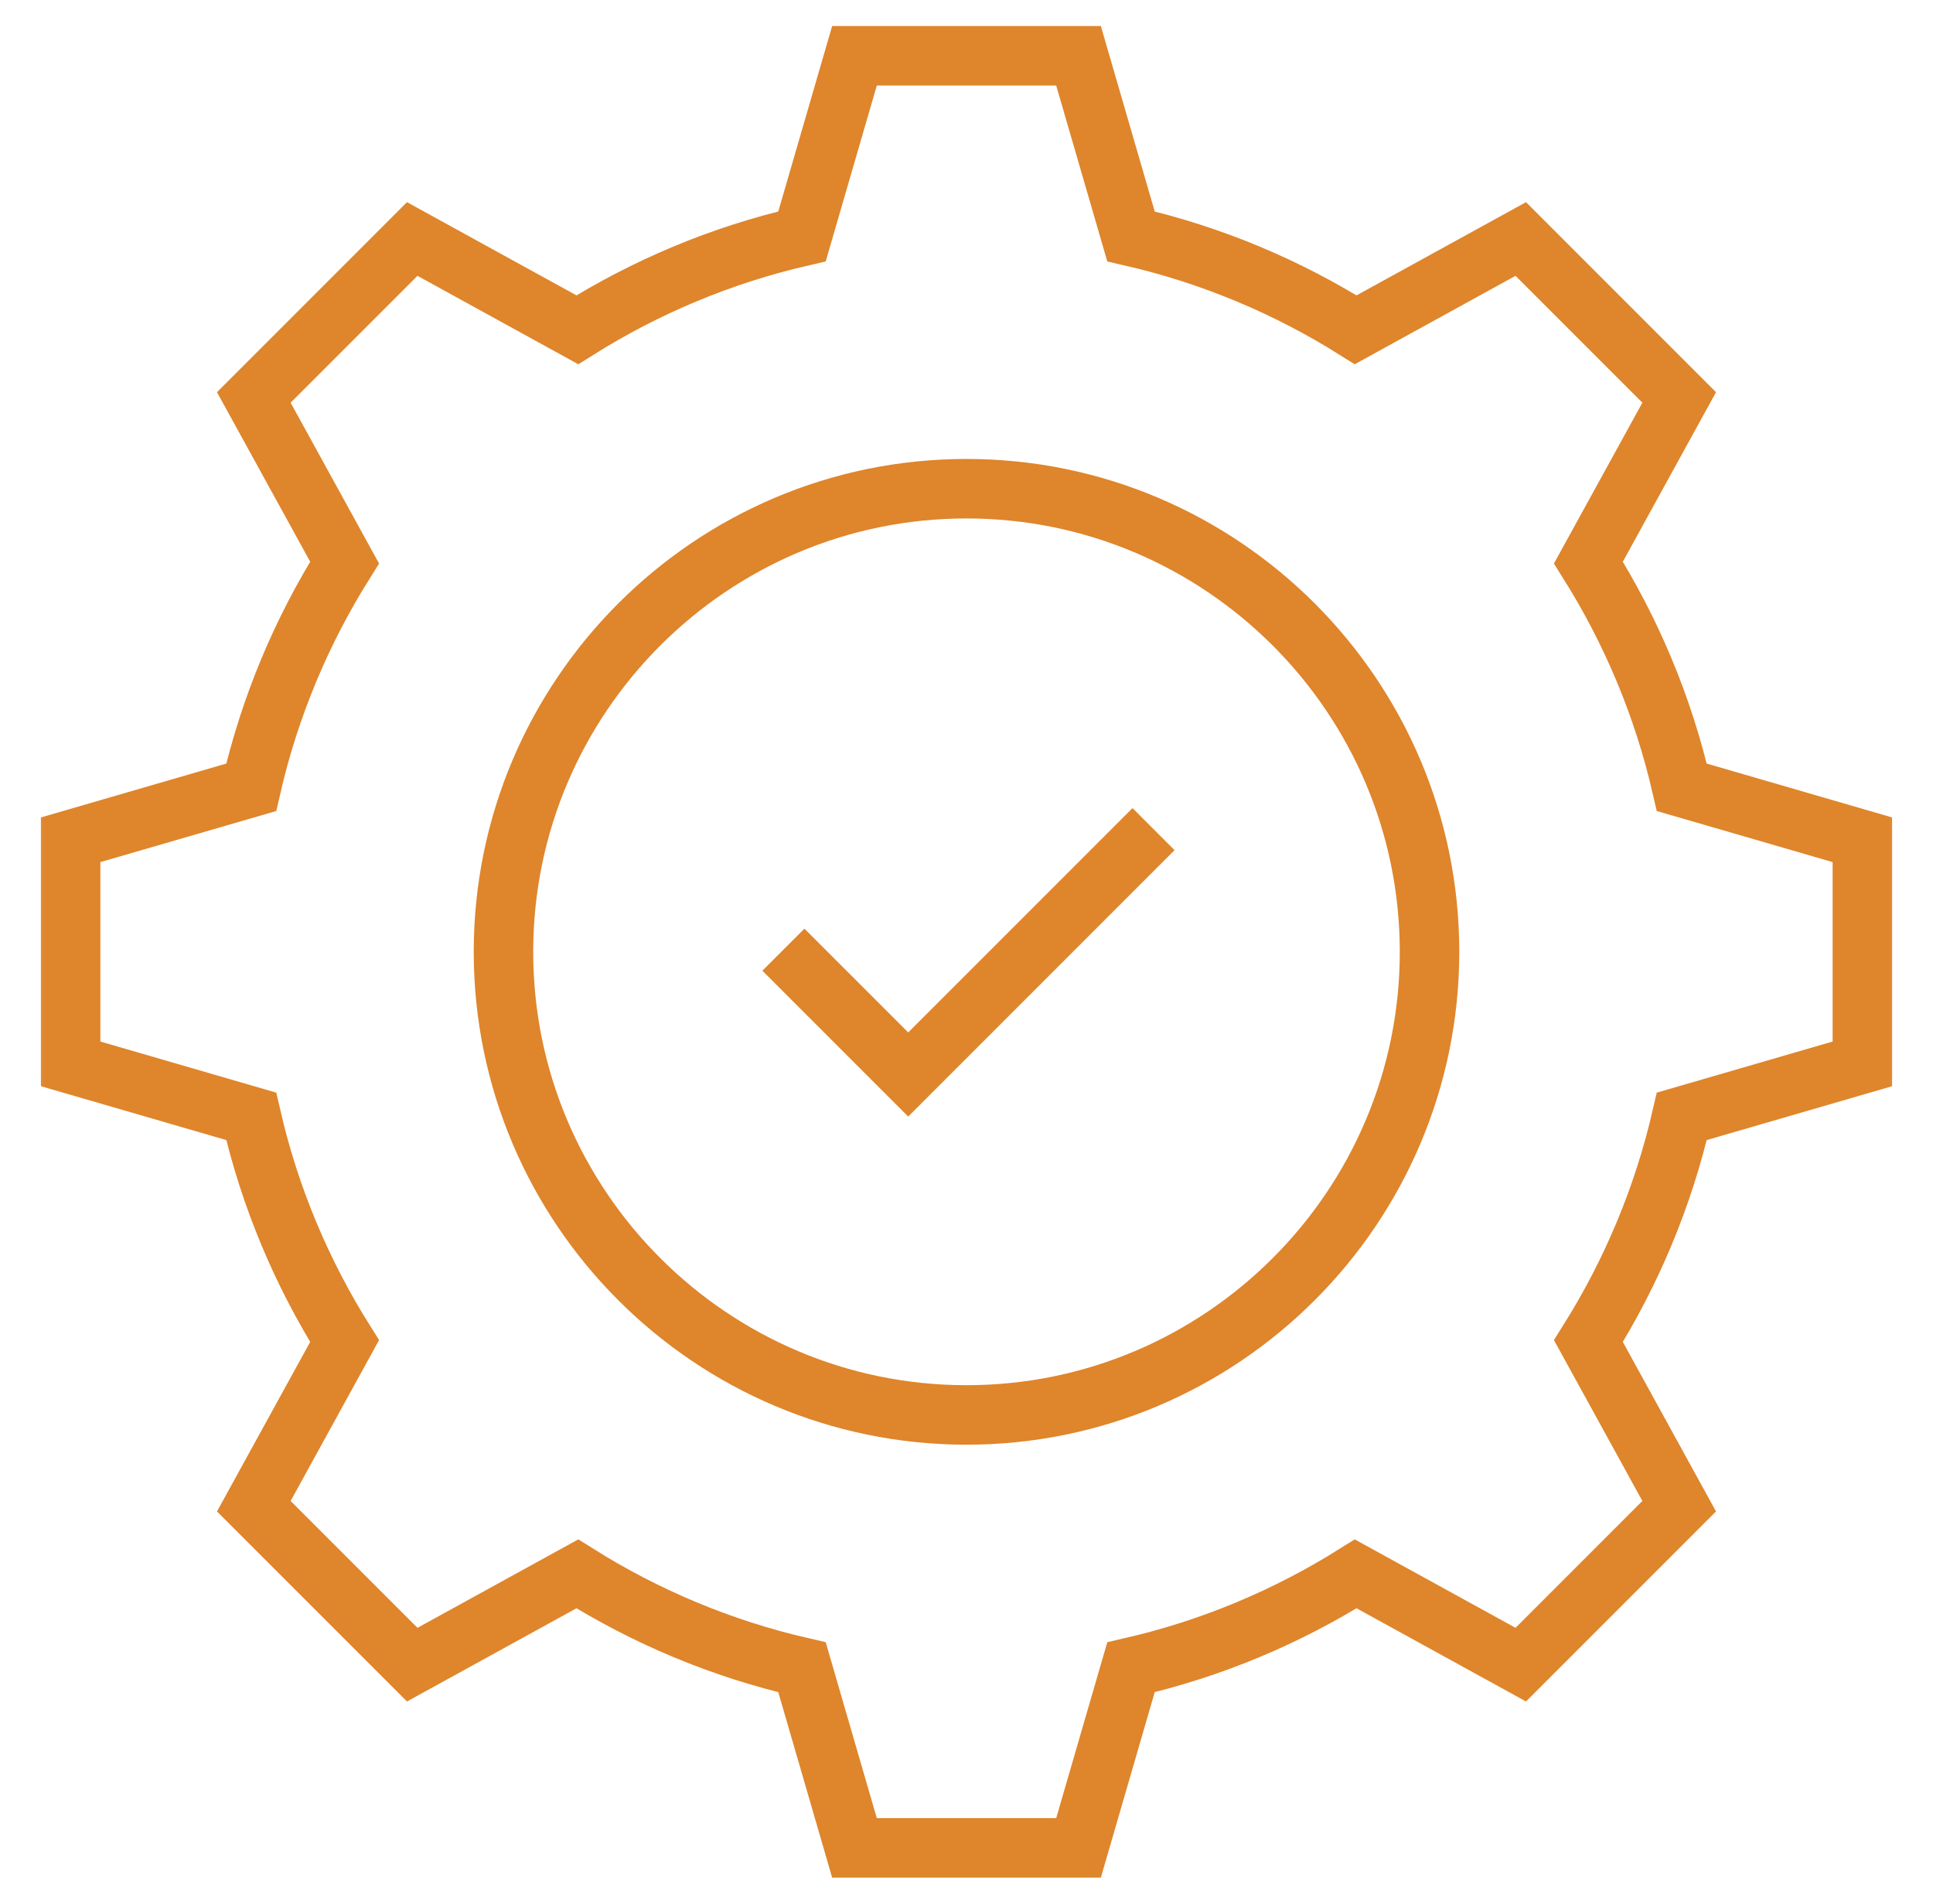
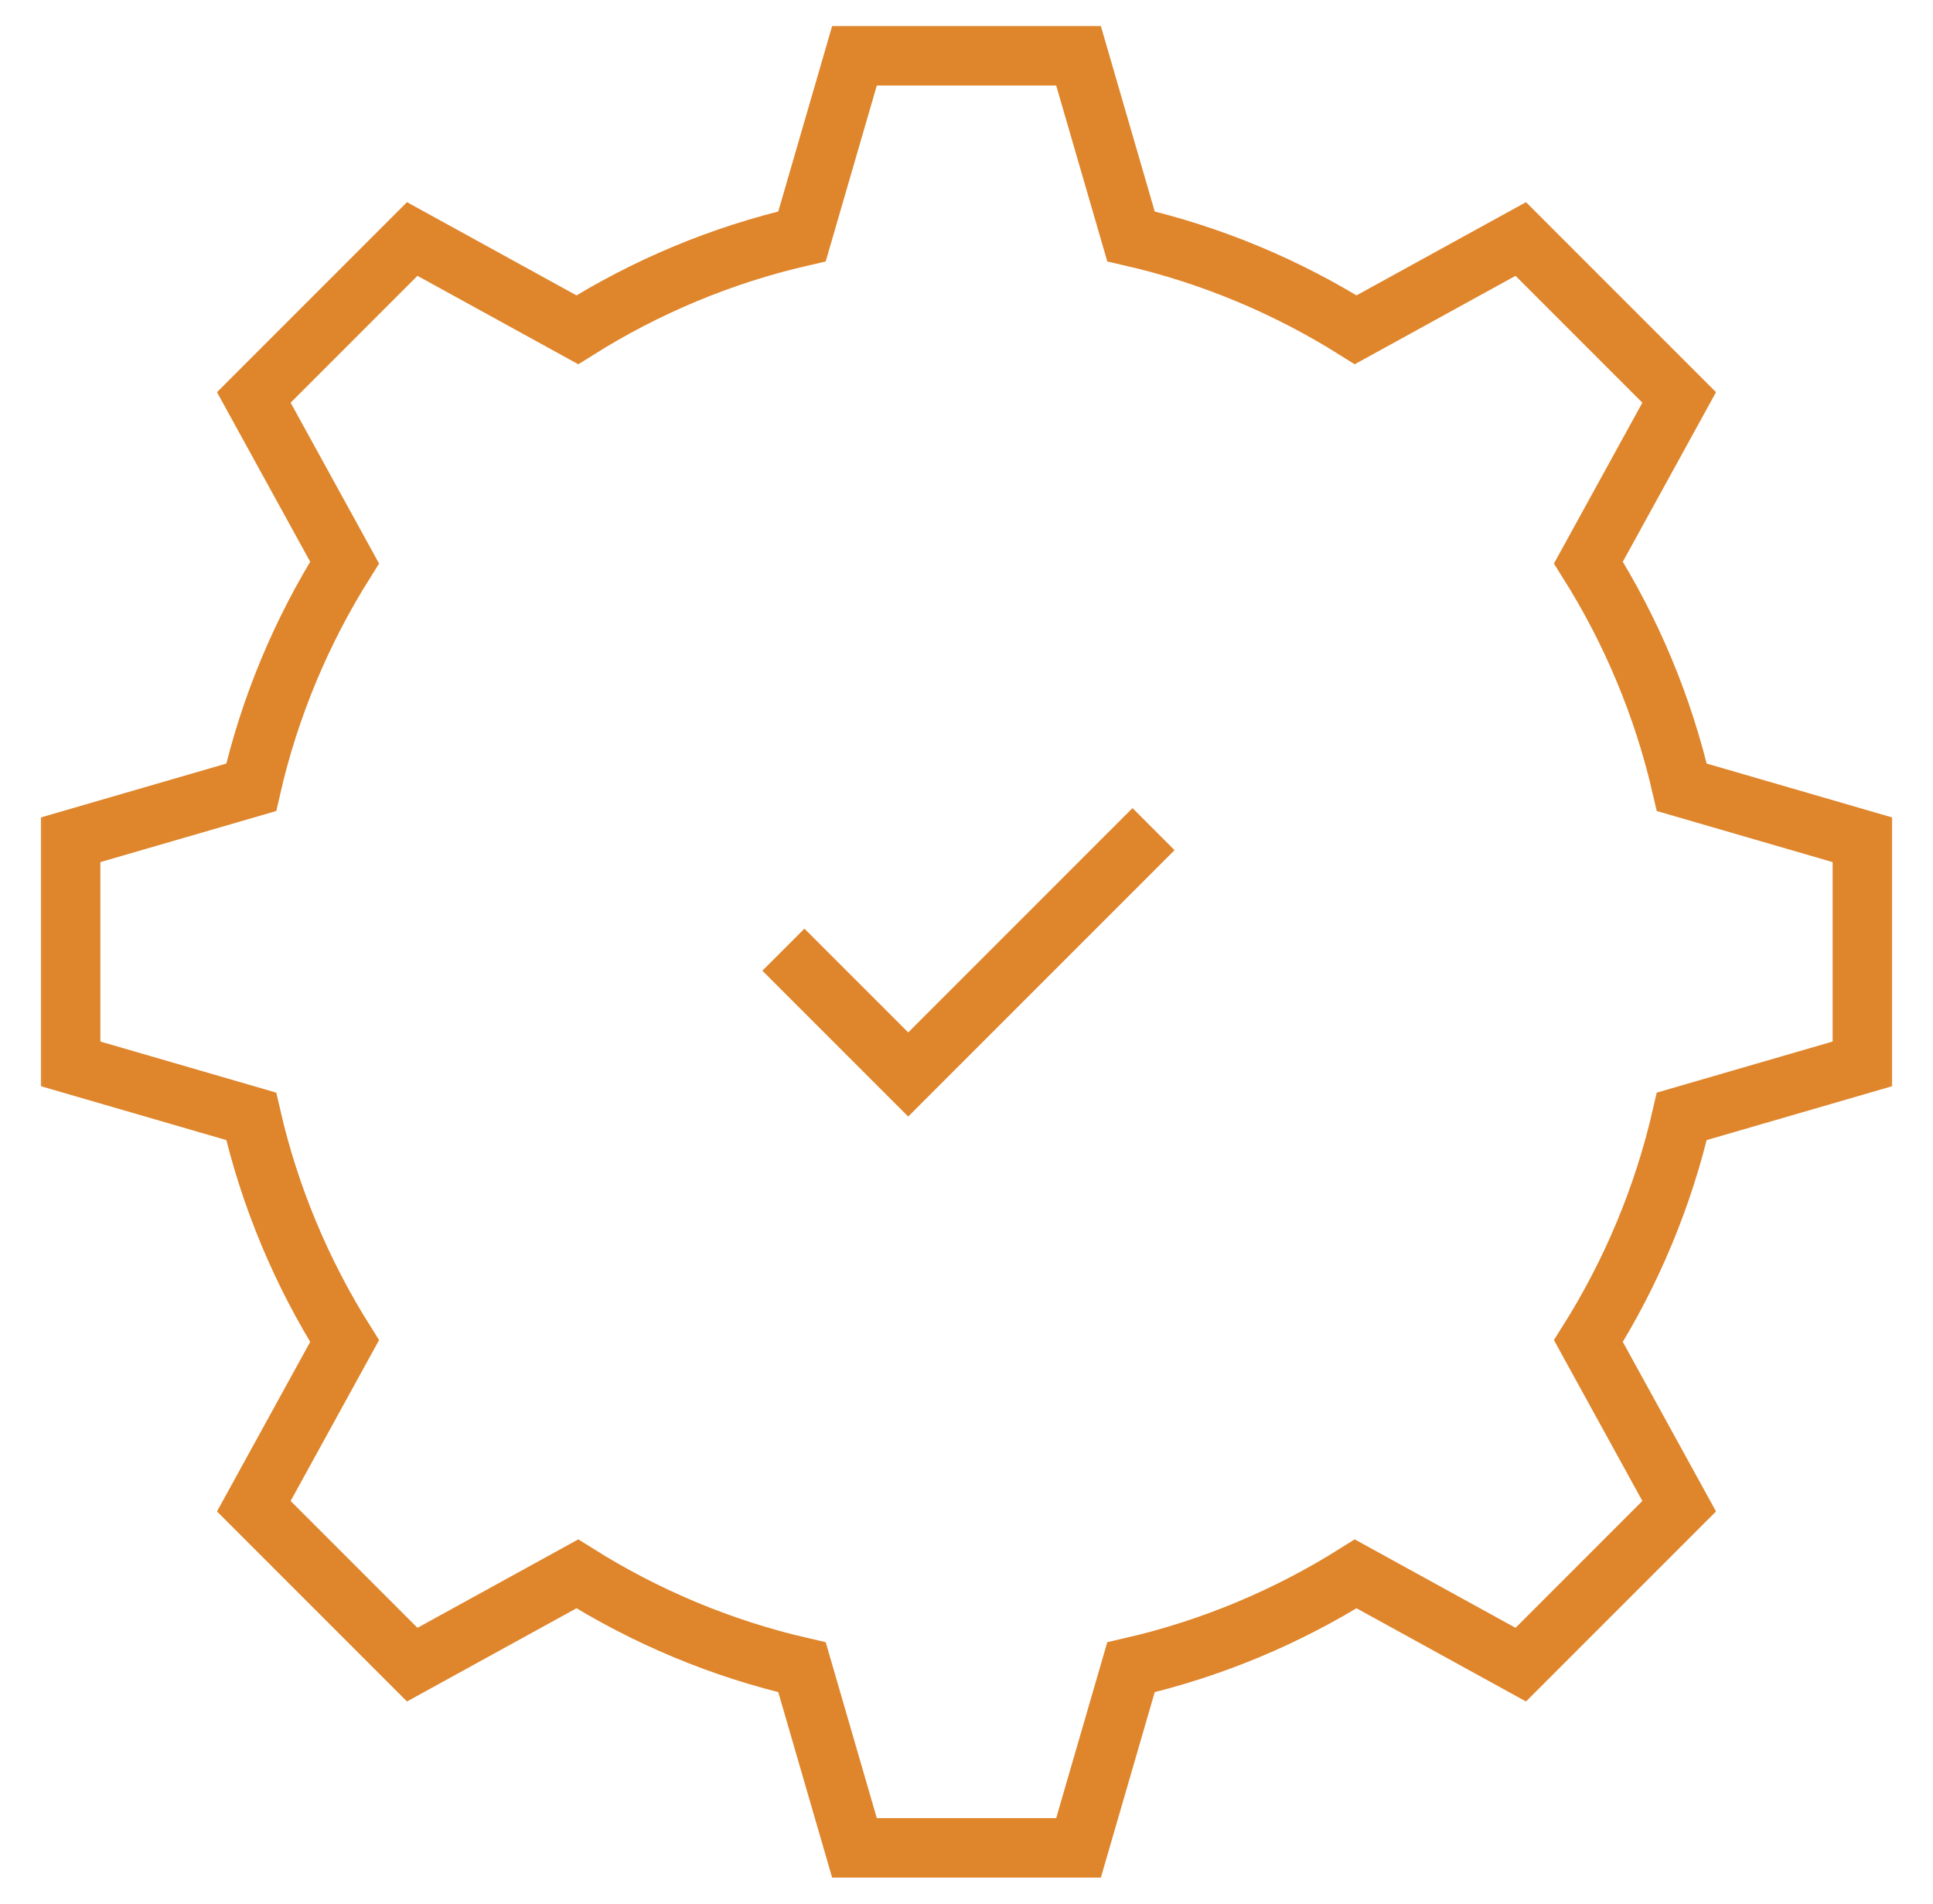
<svg xmlns="http://www.w3.org/2000/svg" width="65" height="64" viewBox="0 0 65 64" fill="none">
  <mask id="mask0_61_77" style="mask-type:luminance" maskUnits="userSpaceOnUse" x="0" y="0" width="65" height="64">
    <path d="M0.5 3.8147e-06H64.5V64H0.5V3.8147e-06Z" fill="white" />
  </mask>
  <g mask="url(#mask0_61_77)">
-     <path d="M32.5 47.57C23.915 47.57 16.93 40.585 16.93 32C16.93 23.415 23.915 16.43 32.5 16.43C41.085 16.43 48.07 23.415 48.07 32C48.07 40.585 41.085 47.57 32.5 47.57Z" stroke="#DF852B" stroke-width="2" stroke-miterlimit="10" />
    <path d="M26.343 31.928L30.54 36.124L38.789 27.875" stroke="#DF852B" stroke-width="2" stroke-miterlimit="10" />
    <path d="M62.625 35.767V28.233L56.553 26.469C55.929 23.753 54.854 21.207 53.413 18.913L56.465 13.362L51.138 8.035L45.587 11.087C43.293 9.646 40.747 8.571 38.031 7.947L36.267 1.875H28.733L26.969 7.947C24.253 8.571 21.707 9.646 19.413 11.087L13.862 8.035L8.535 13.362L11.587 18.913C10.146 21.207 9.071 23.753 8.447 26.469L2.375 28.233V35.767L8.447 37.531C9.071 40.247 10.146 42.793 11.587 45.087L8.535 50.638L13.862 55.965L19.413 52.913C21.707 54.354 24.253 55.429 26.969 56.053L28.733 62.125H36.267L38.031 56.053C40.747 55.429 43.293 54.354 45.587 52.913L51.138 55.965L56.465 50.638L53.413 45.087C54.854 42.793 55.929 40.247 56.553 37.531L62.625 35.767Z" stroke="#DF852B" stroke-width="2" stroke-miterlimit="10" />
  </g>
</svg>